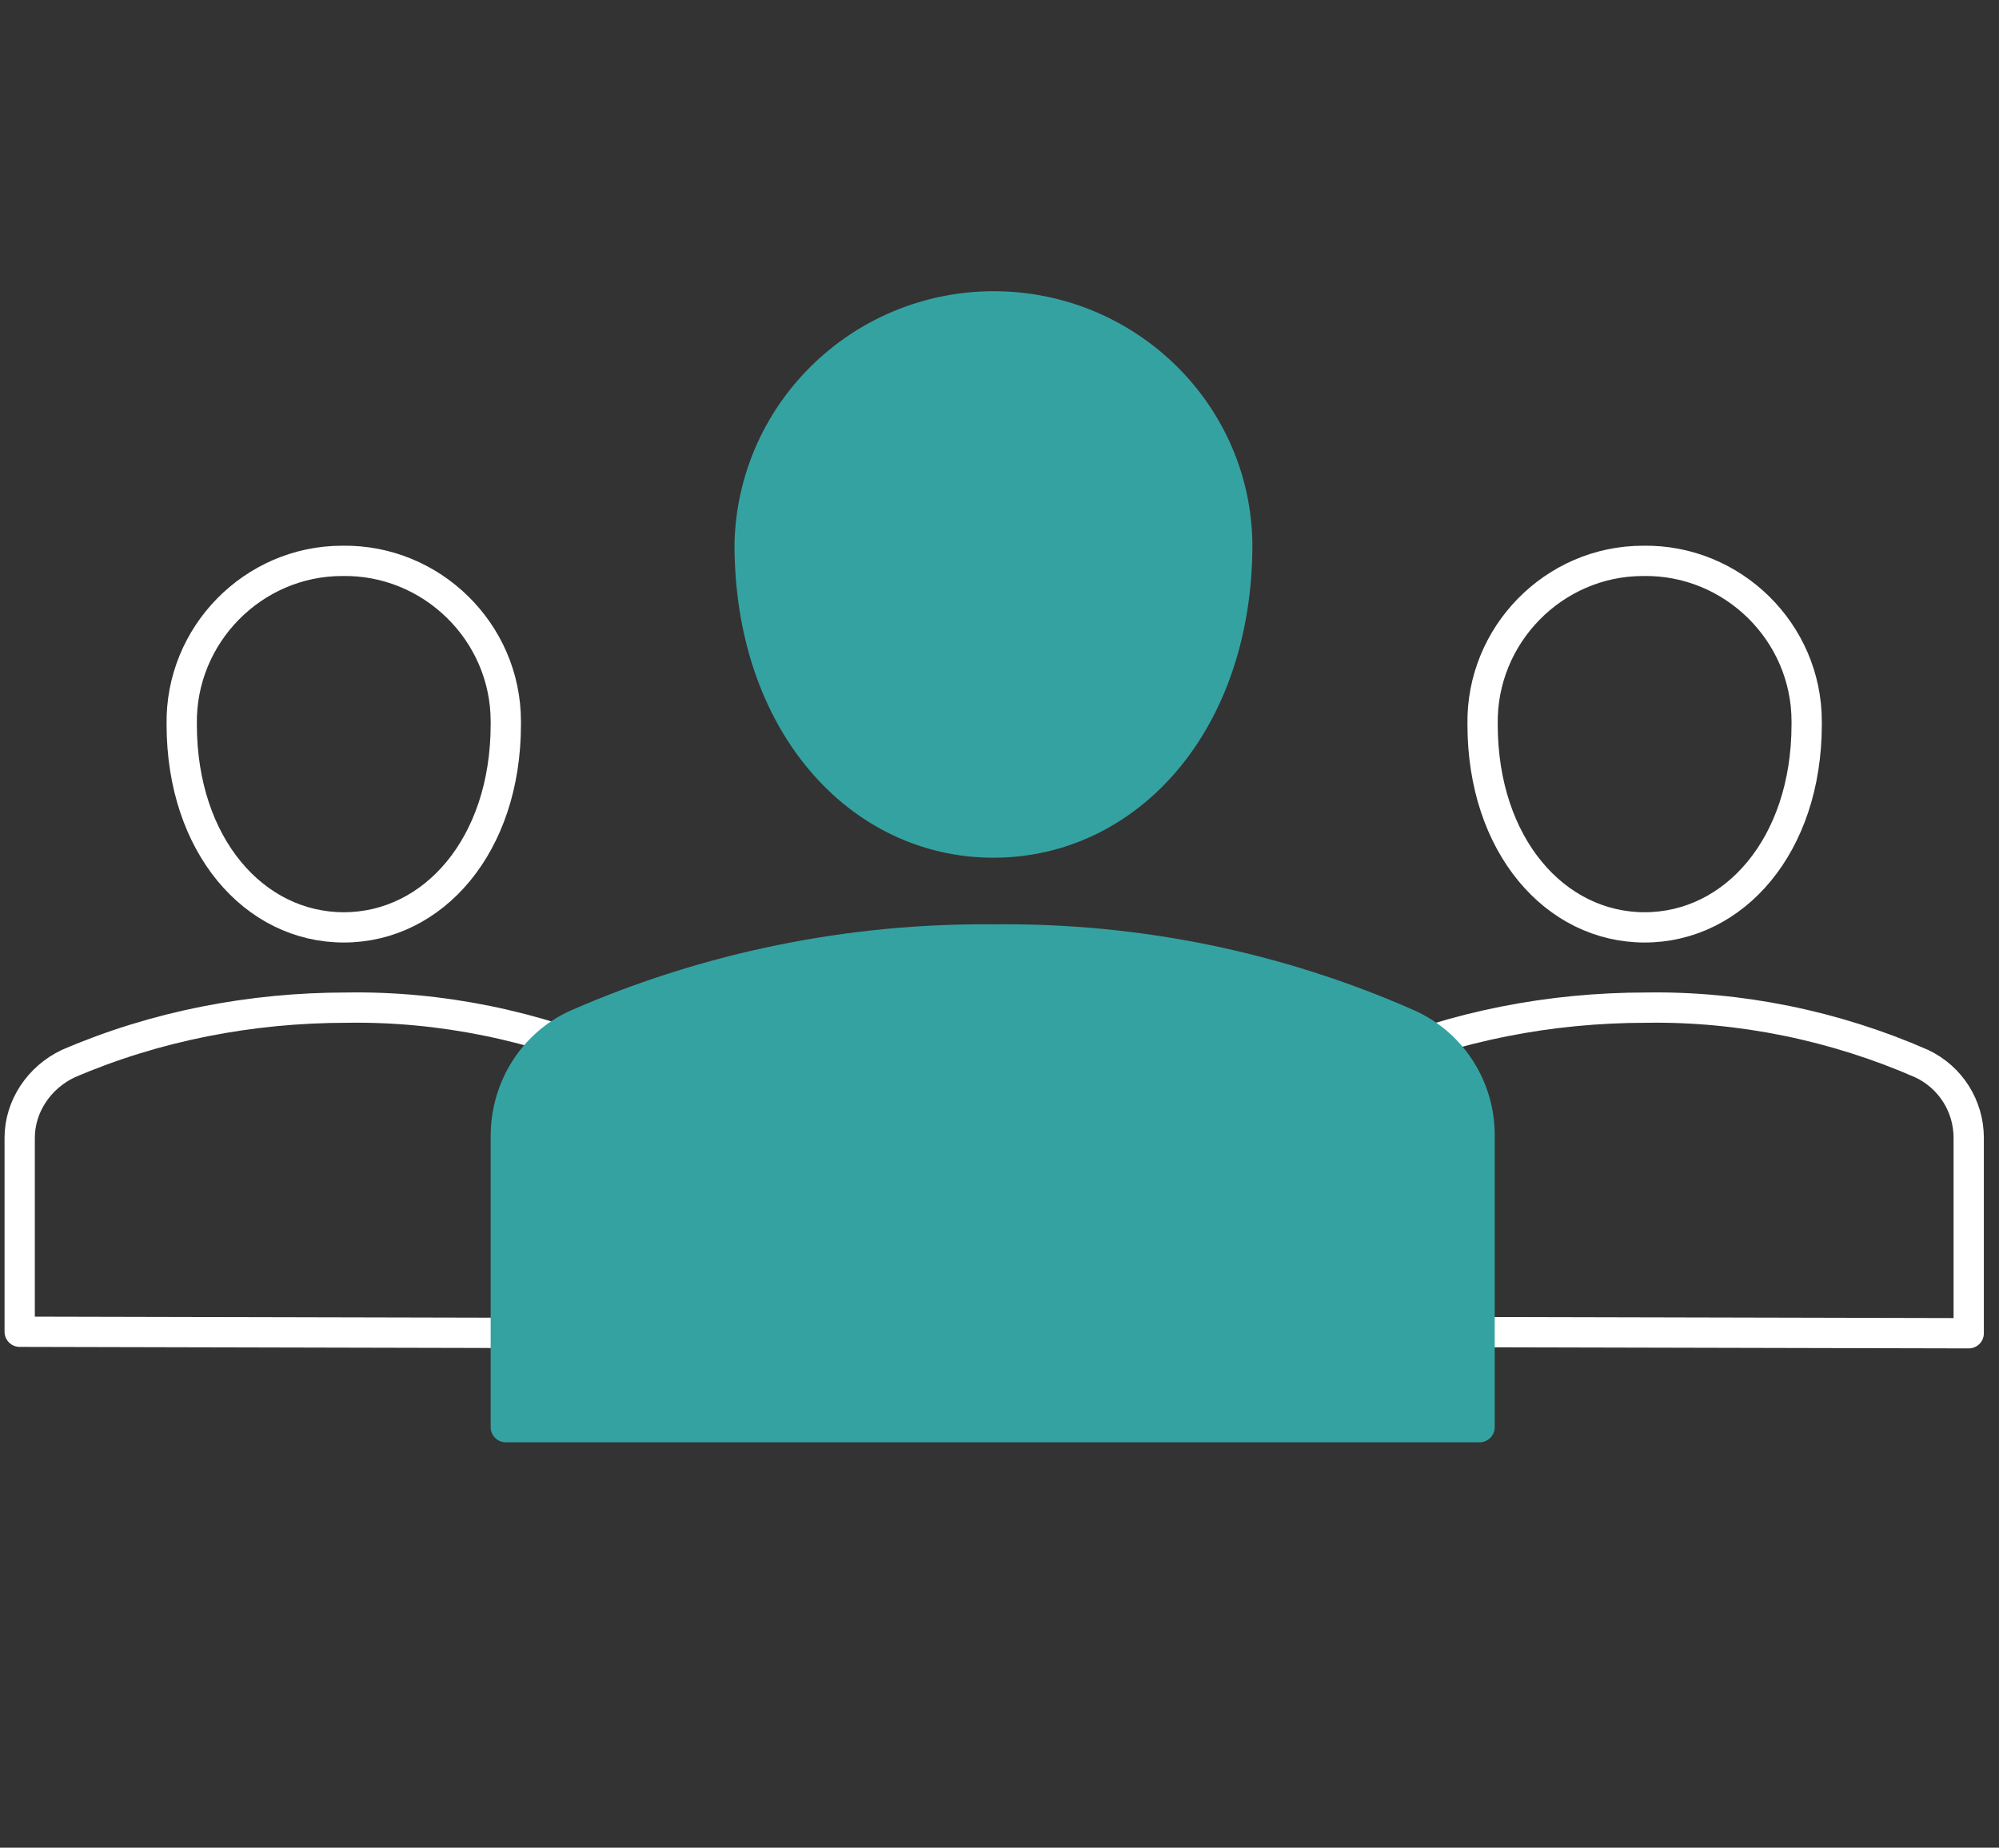
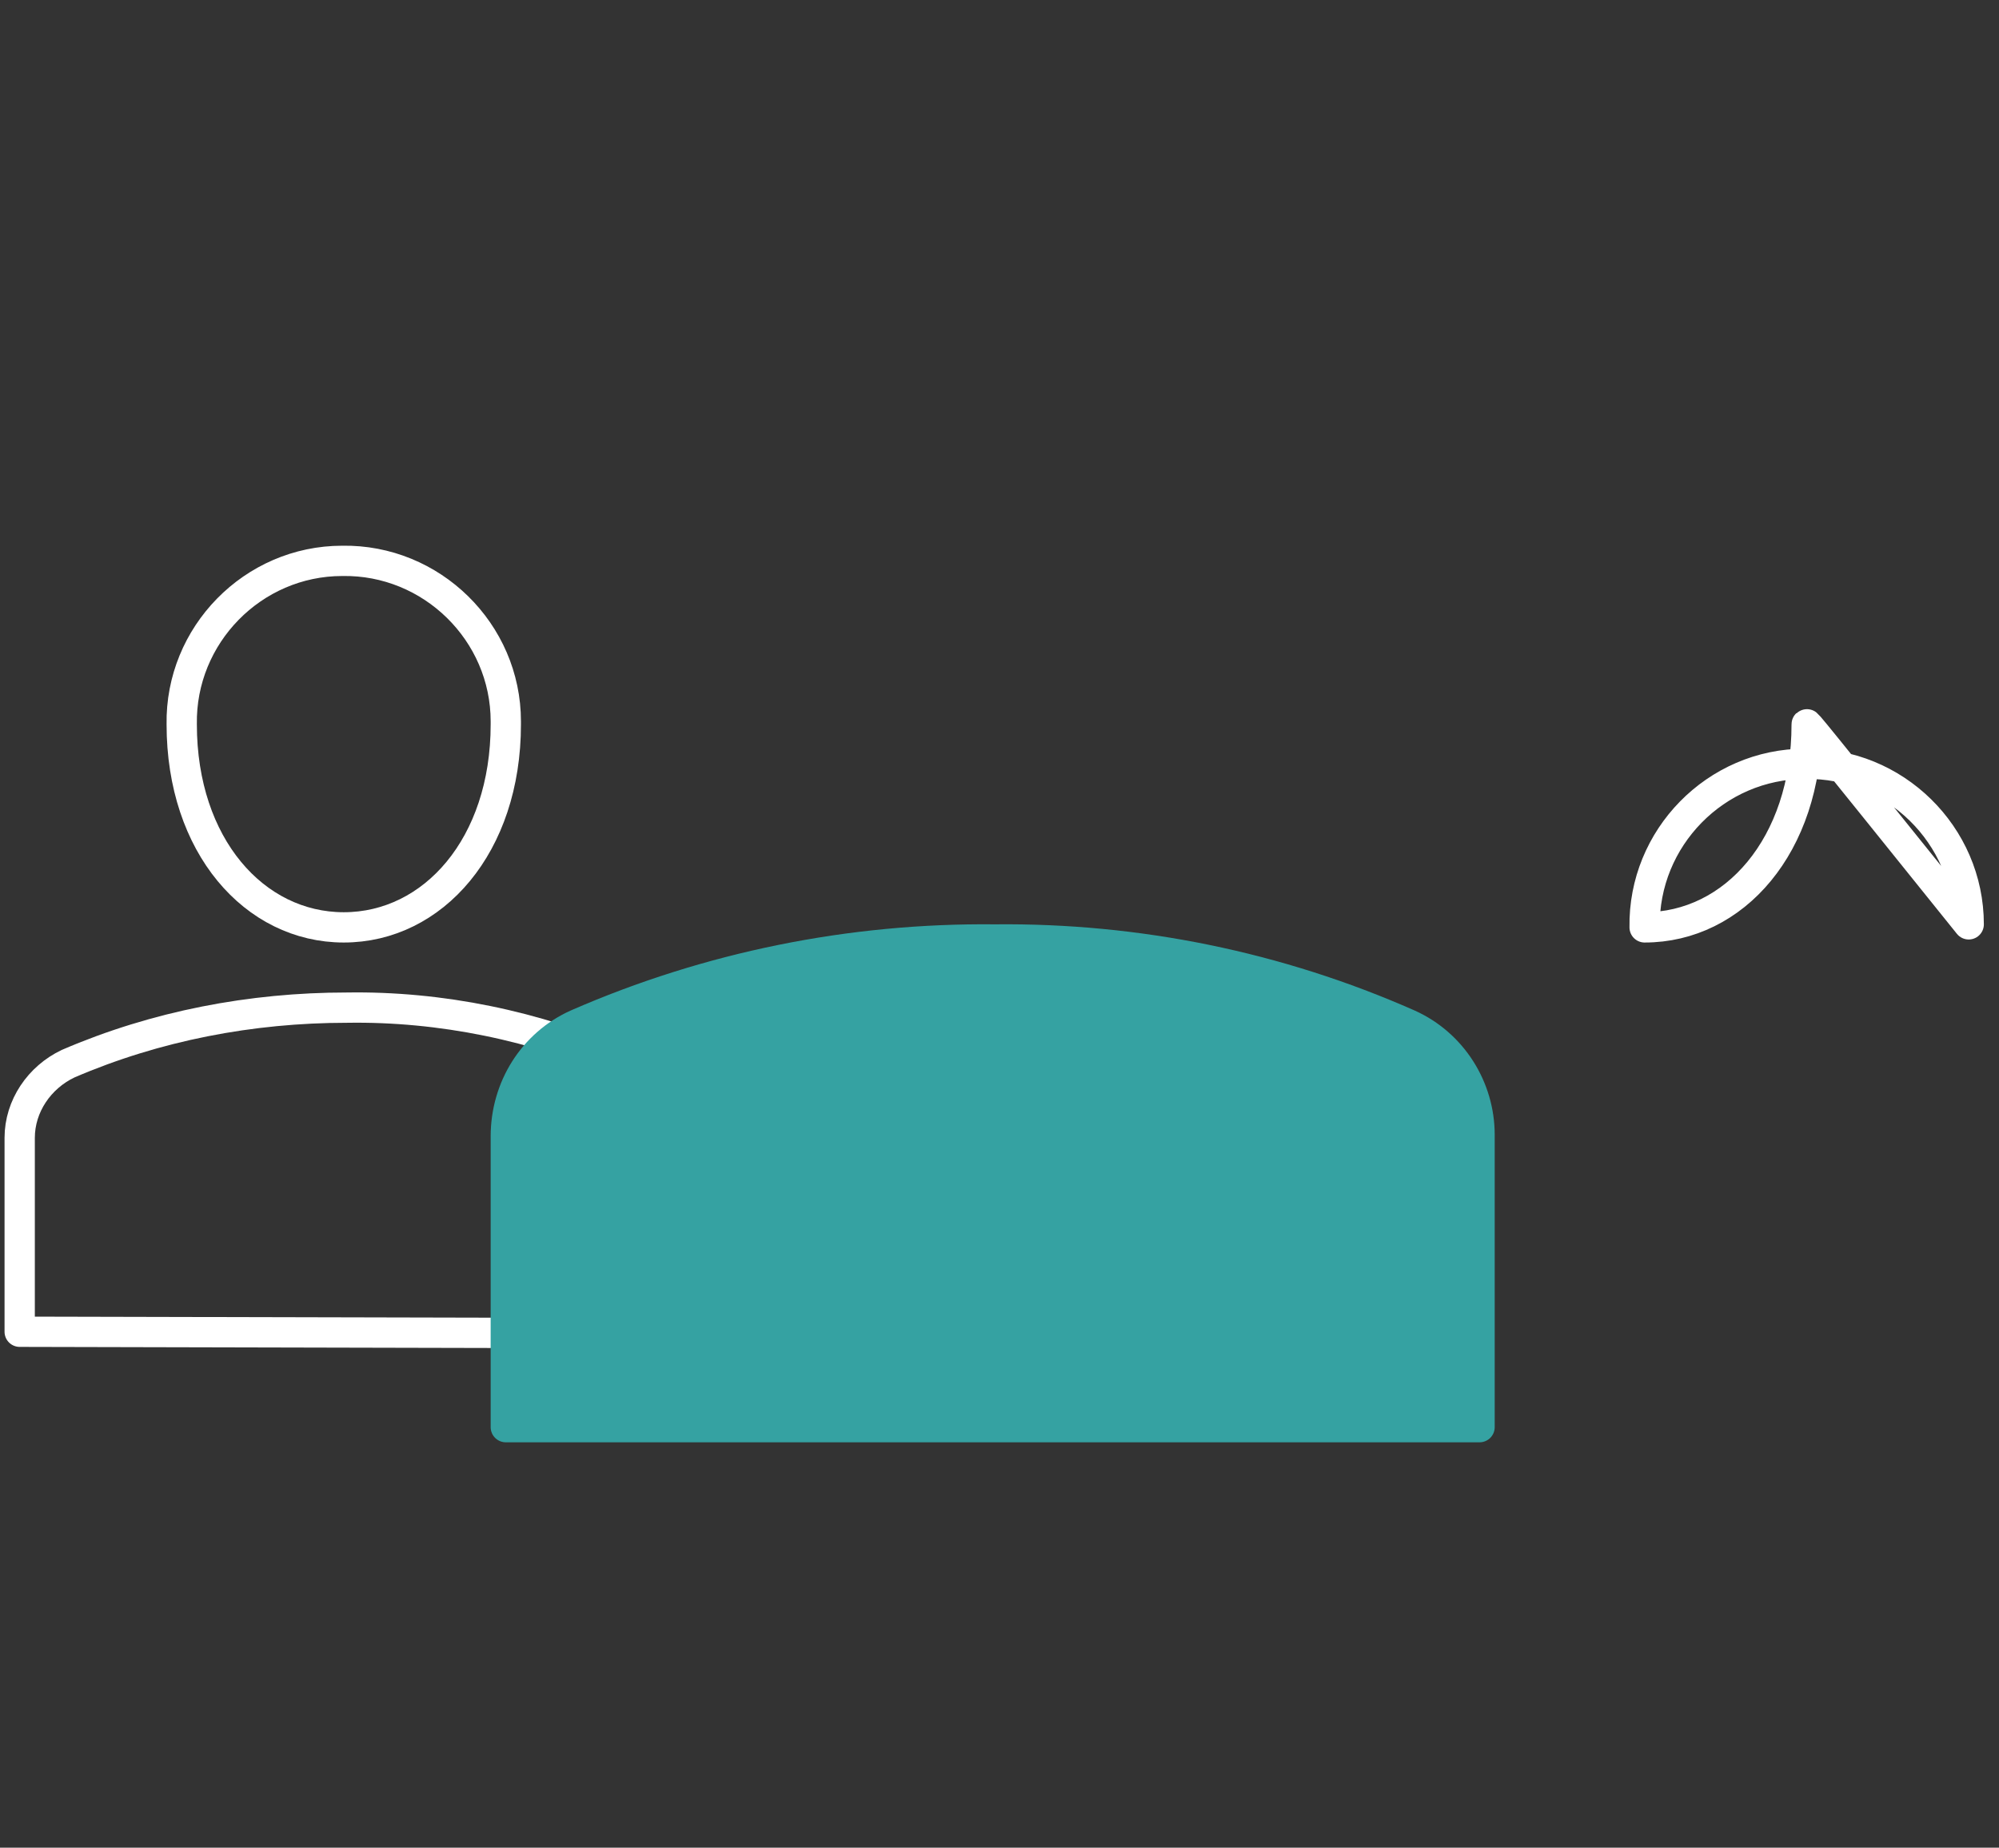
<svg xmlns="http://www.w3.org/2000/svg" version="1.1" id="Layer_1" x="0px" y="0px" viewBox="0 0 132 122" style="enable-background:new 0 0 132 122;" xml:space="preserve">
  <rect x="0" y="0" width="132" height="122" fill="#333333" stroke="none" />
  <style type="text/css">
	.Drop_x0020_Shadow{fill:none;}
	.Outer_x0020_Glow_x0020_5_x0020_pt{fill:none;}
	.Jive_GS{fill:#A6D0E4;}
	.st0{fill:none;stroke:#FFFFFF;stroke-width:2;stroke-linecap:round;stroke-linejoin:round;}
	.st1{fill:#35A2A2;stroke:#35A2A2;stroke-width:2;stroke-linecap:round;stroke-linejoin:round;}
</style>
  <g id="Group_12" transform="translate(-280 -181.667)">
    <path id="Path_41" class="st0" d="M313.4,229.5c0,8-4.8,13.4-10.7,13.4c-5.9,0-10.7-5.4-10.7-13.4c-0.1-5.9,4.7-10.8,10.6-10.8   c5.9-0.1,10.8,4.7,10.8,10.6C313.4,229.4,313.4,229.4,313.4,229.5z" />
    <path id="Path_42" class="st0" d="M324.2,269.7v-12.9c0-2.1-1.2-4-3.1-4.9c-5.7-2.5-12-3.8-18.2-3.7c-6.3,0-12.6,1.2-18.4,3.7   c-1.9,0.9-3.2,2.8-3.2,4.9v12.8L324.2,269.7z" />
-     <path id="Path_43" class="st0" d="M399.3,229.5c0,8-4.8,13.4-10.7,13.4c-5.9,0-10.7-5.4-10.7-13.4c-0.1-5.9,4.7-10.8,10.6-10.8   c5.9-0.1,10.8,4.7,10.8,10.6C399.3,229.4,399.3,229.4,399.3,229.5z" />
-     <path id="Path_44" class="st0" d="M410,269.7v-12.9c0-2.1-1.2-4-3.1-4.9c-5.7-2.5-12-3.8-18.2-3.7c-6.3,0-12.6,1.2-18.4,3.7   c-1.9,0.9-3.2,2.8-3.2,4.9v12.8L410,269.7z" />
+     <path id="Path_43" class="st0" d="M399.3,229.5c0,8-4.8,13.4-10.7,13.4c-0.1-5.9,4.7-10.8,10.6-10.8   c5.9-0.1,10.8,4.7,10.8,10.6C399.3,229.4,399.3,229.4,399.3,229.5z" />
    <path id="Path_46" class="st1" d="M313.4,275.9v-19.2c0-3.2,1.8-6.1,4.7-7.4c8.7-3.8,18.1-5.7,27.6-5.6c9.4-0.1,18.7,1.8,27.3,5.6   c2.9,1.3,4.7,4.2,4.7,7.3v19.3L313.4,275.9z" />
-     <path id="Path_47" class="st1" d="M361.7,217.6c0,11.8-7.2,19.7-16.1,19.7c-8.9,0-16.1-7.9-16.1-19.7c0.2-8.9,7.6-15.9,16.5-15.7   C354.6,202.1,361.6,209,361.7,217.6z" />
  </g>
</svg>